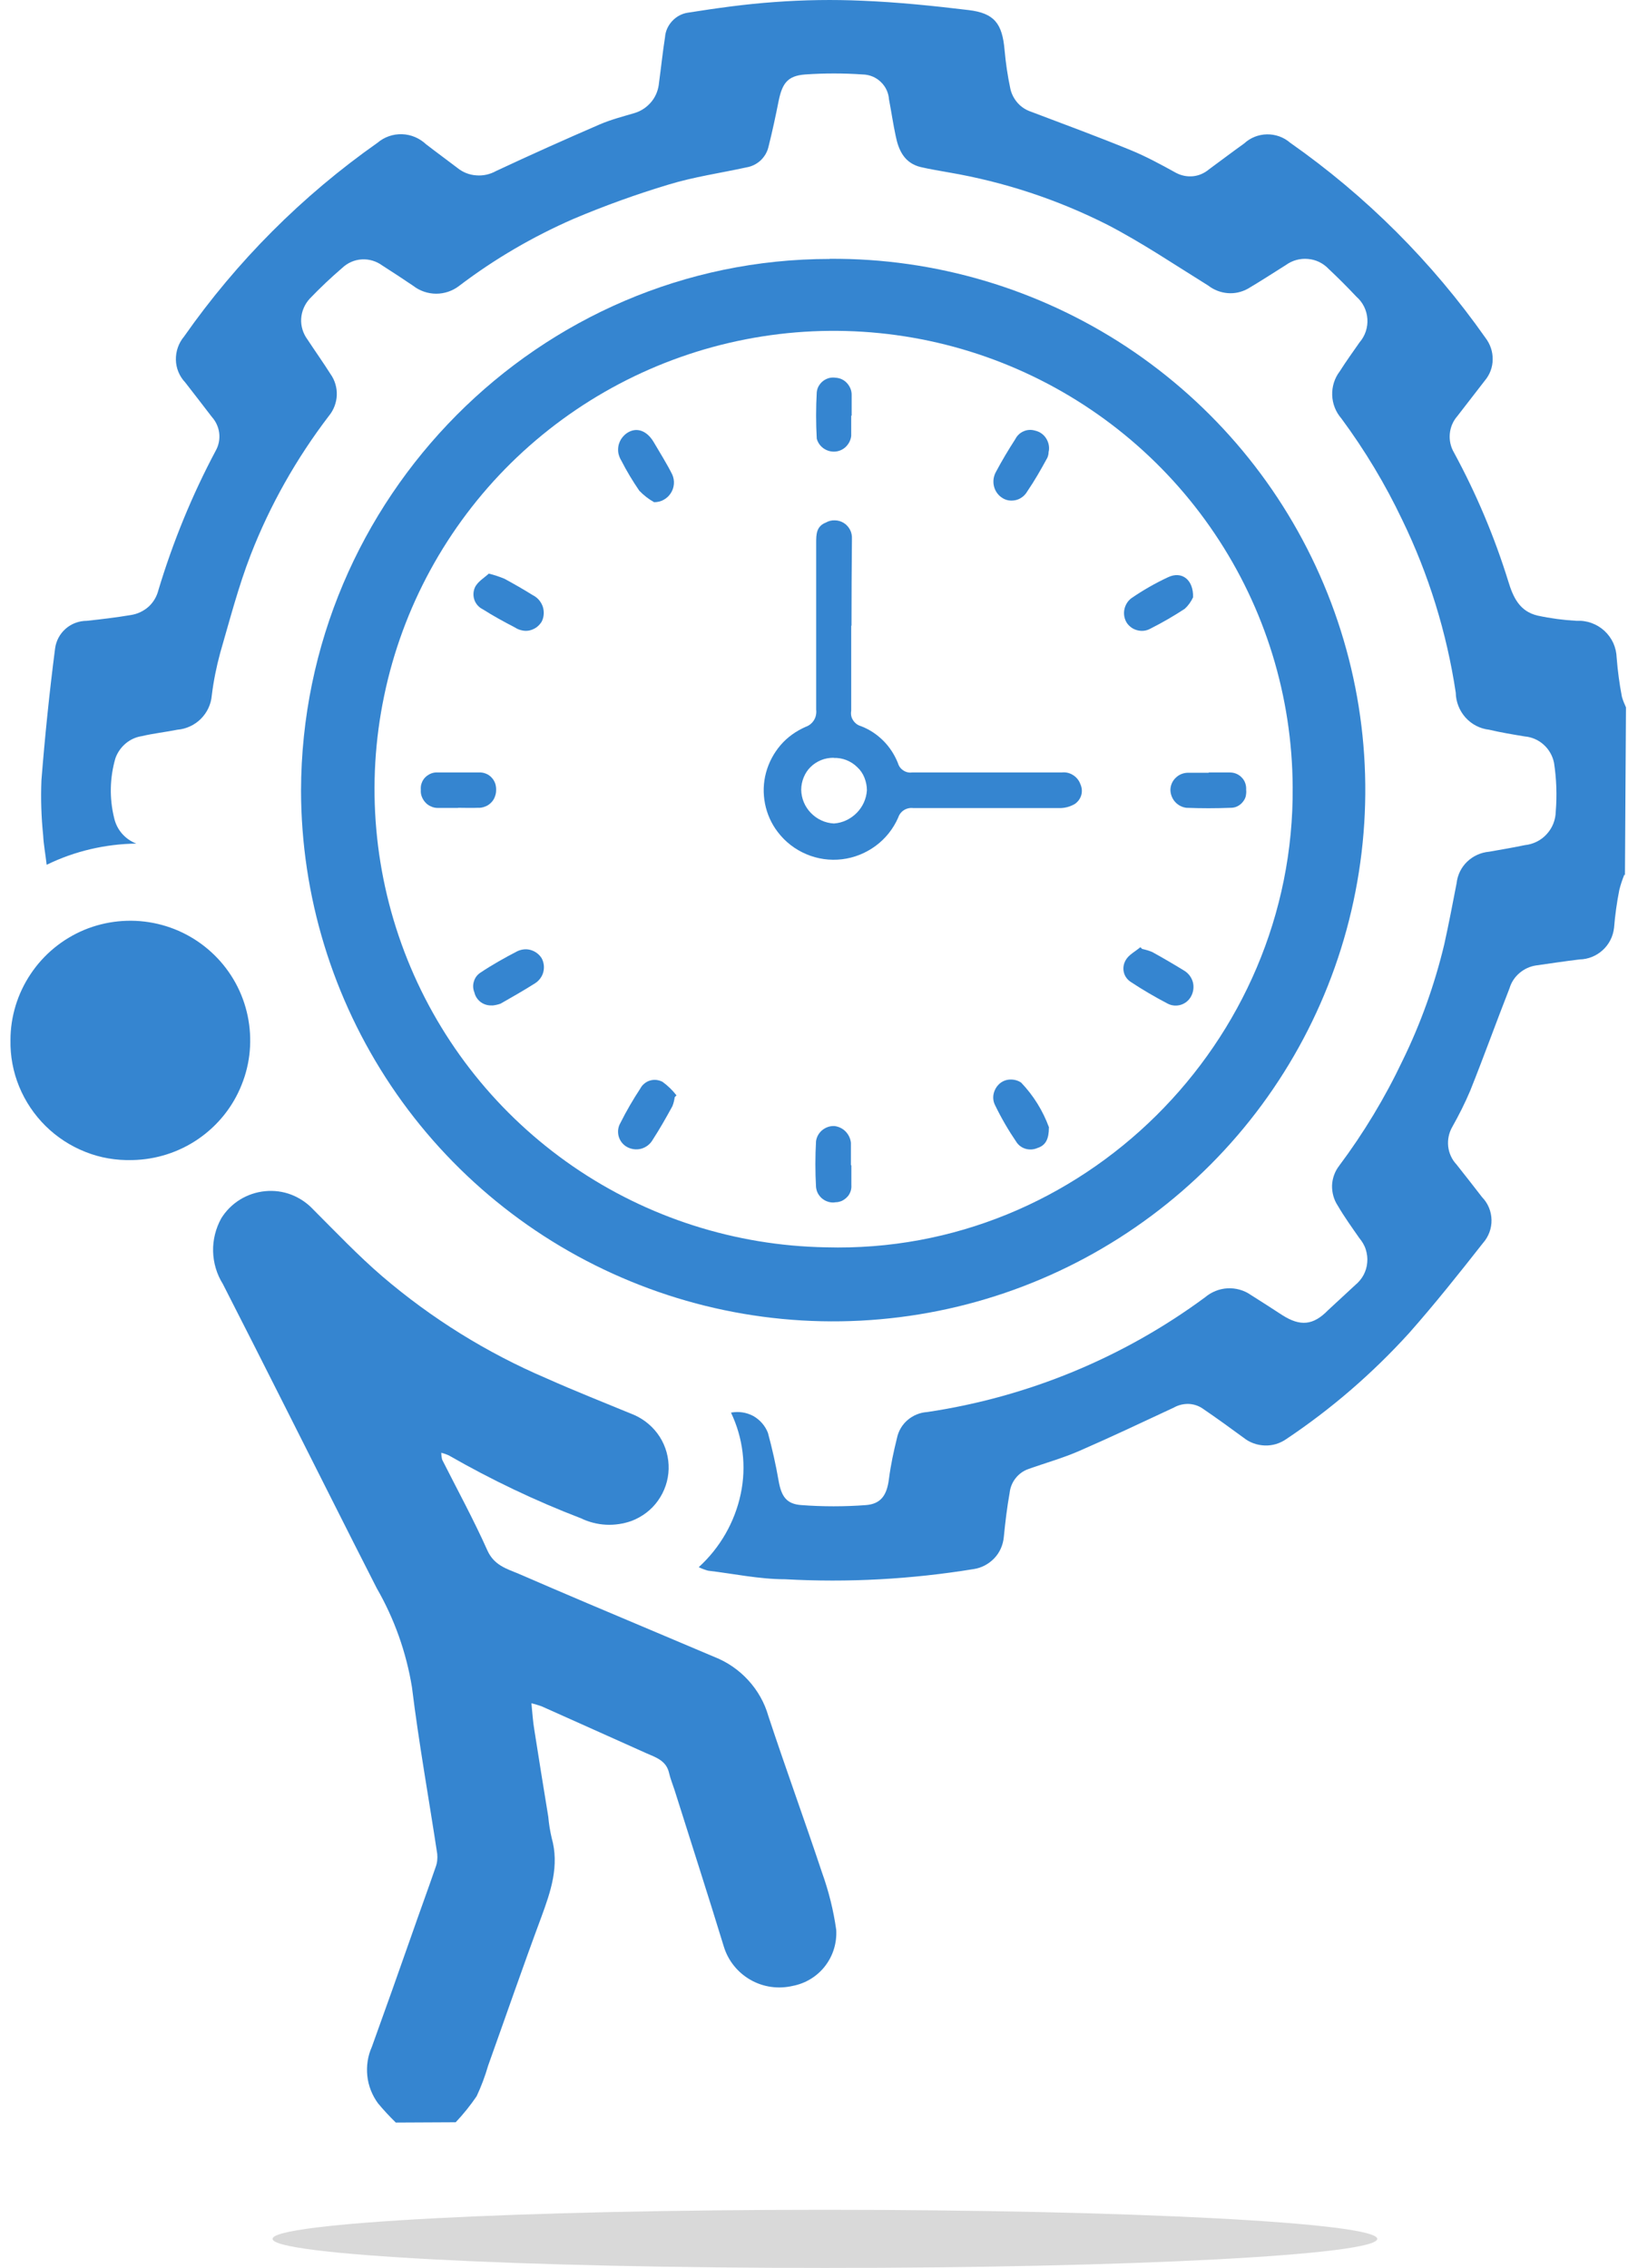
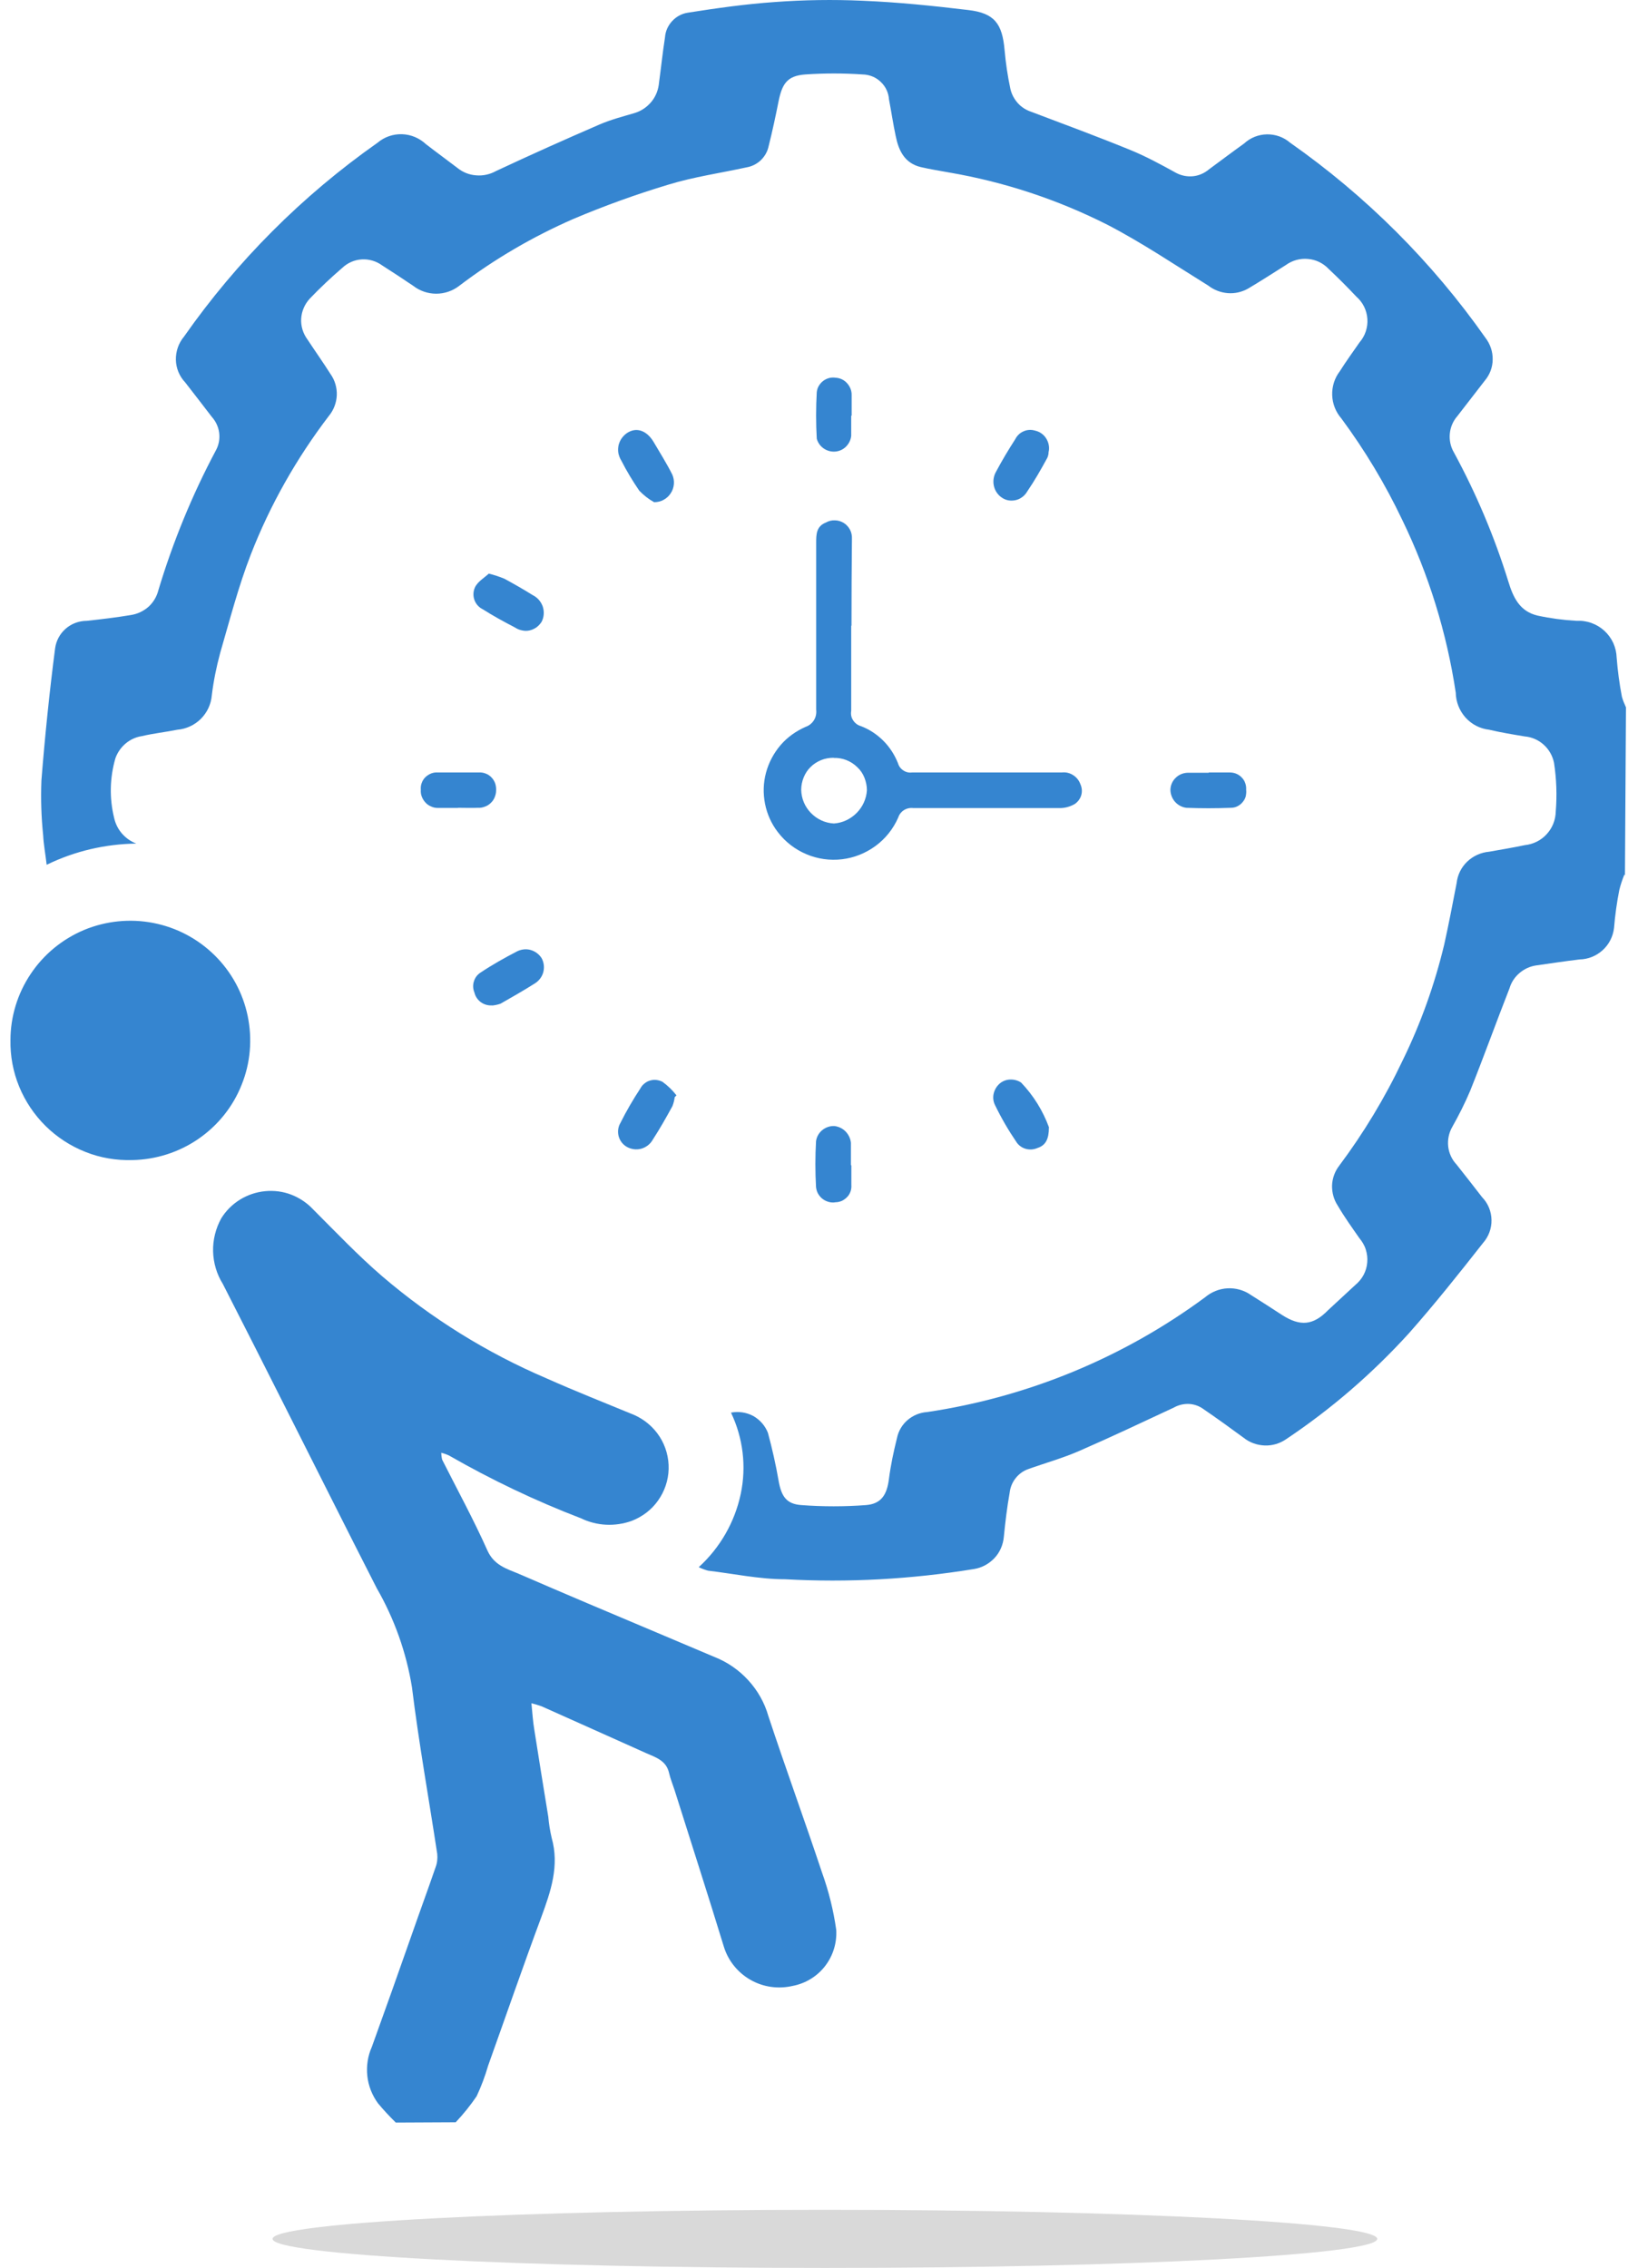
<svg xmlns="http://www.w3.org/2000/svg" width="112" height="156" viewBox="0 0 112 156" fill="none">
  <path d="M27.23 145.99C26.8 145.57 26.38 145.12 26 144.66C25.6 144.11 25.34 143.46 25.27 142.78C25.2 142.1 25.3 141.41 25.58 140.79C26.51 138.21 27.43 135.63 28.34 133.03C28.89 131.45 29.44 129.96 29.97 128.42C30.08 128.13 30.11 127.82 30.08 127.51C29.5 123.68 28.81 119.87 28.34 116.04C27.95 113.65 27.13 111.34 25.92 109.24C23.81 105.11 21.74 100.96 19.65 96.83C18.22 93.99 16.78 91.15 15.33 88.31C14.91 87.64 14.68 86.86 14.66 86.07C14.64 85.28 14.84 84.49 15.22 83.8C15.54 83.28 15.98 82.84 16.51 82.51C17.03 82.19 17.62 81.99 18.24 81.93C18.85 81.87 19.47 81.95 20.04 82.17C20.61 82.39 21.13 82.74 21.55 83.19C23.13 84.77 24.63 86.35 26.29 87.78C29.68 90.68 33.49 93.05 37.59 94.8C39.58 95.69 41.62 96.49 43.65 97.33C44.36 97.65 44.97 98.17 45.39 98.83C45.81 99.49 46.02 100.26 46 101.04C45.98 101.82 45.72 102.58 45.27 103.21C44.82 103.85 44.18 104.33 43.45 104.61C42.89 104.81 42.29 104.9 41.69 104.87C41.09 104.84 40.51 104.69 39.97 104.43C36.84 103.23 33.8 101.78 30.89 100.11C30.72 100.03 30.54 99.97 30.36 99.92C30.36 100.08 30.38 100.24 30.42 100.4C31.47 102.48 32.59 104.53 33.54 106.66C34 107.66 34.85 107.9 35.67 108.24C38.83 109.61 42 110.95 45.21 112.3C46.53 112.86 47.85 113.42 49.16 113.97C50.05 114.32 50.84 114.87 51.48 115.57C52.12 116.27 52.6 117.11 52.86 118.03C54.05 121.63 55.35 125.19 56.55 128.79C57.01 130.07 57.34 131.39 57.53 132.74C57.58 133.64 57.31 134.52 56.76 135.23C56.21 135.94 55.42 136.42 54.54 136.59C53.55 136.82 52.52 136.68 51.64 136.18C50.76 135.68 50.1 134.87 49.8 133.9C48.7 130.3 47.54 126.72 46.41 123.13C46.28 122.73 46.12 122.34 46.03 121.95C45.84 121.1 45.14 120.88 44.45 120.58C42.08 119.52 39.66 118.43 37.26 117.36C37.03 117.28 36.8 117.21 36.56 117.15C36.63 117.83 36.66 118.41 36.76 118.98C37.07 120.98 37.39 122.93 37.72 124.96C37.76 125.44 37.84 125.92 37.95 126.4C38.5 128.33 37.89 130.09 37.24 131.86C35.98 135.25 34.8 138.67 33.58 142.08C33.37 142.8 33.11 143.5 32.79 144.18C32.36 144.81 31.88 145.41 31.35 145.97" fill="#3585D0" />
  <path d="M111.75 60.151C111.61 60.501 111.49 60.851 111.4 61.221C111.23 62.081 111.11 62.951 111.04 63.821C110.97 64.411 110.7 64.951 110.26 65.351C109.82 65.751 109.26 65.981 108.66 65.991C107.67 66.111 106.68 66.261 105.69 66.401C105.27 66.461 104.87 66.641 104.54 66.921C104.21 67.201 103.97 67.561 103.85 67.971C102.92 70.341 102.07 72.711 101.14 75.031C100.78 75.881 100.36 76.711 99.91 77.511C99.68 77.911 99.58 78.381 99.63 78.851C99.68 79.311 99.88 79.751 100.2 80.091C100.79 80.831 101.37 81.581 101.96 82.341C102.37 82.761 102.6 83.321 102.61 83.911C102.62 84.501 102.41 85.061 102.02 85.501C100.37 87.601 98.7 89.701 96.93 91.701C94.42 94.461 91.59 96.911 88.49 98.981C88.06 99.281 87.54 99.441 87.01 99.421C86.48 99.401 85.97 99.221 85.56 98.891C84.62 98.201 83.68 97.521 82.71 96.861C82.42 96.671 82.09 96.571 81.74 96.561C81.4 96.561 81.06 96.641 80.76 96.811C78.6 97.821 76.44 98.841 74.26 99.791C73.12 100.291 71.89 100.631 70.75 101.041C70.4 101.161 70.1 101.381 69.87 101.671C69.64 101.961 69.5 102.311 69.46 102.671C69.28 103.671 69.16 104.691 69.06 105.701C69.01 106.251 68.79 106.771 68.41 107.171C68.03 107.571 67.53 107.841 66.99 107.921C62.7 108.621 58.35 108.861 54.01 108.621C52.24 108.621 50.48 108.241 48.71 108.031C48.49 107.971 48.28 107.891 48.07 107.791C49.54 106.451 50.55 104.691 50.96 102.751C51.36 100.861 51.12 98.901 50.29 97.161C50.81 97.061 51.35 97.141 51.82 97.391C52.28 97.651 52.64 98.061 52.83 98.551C53.12 99.621 53.37 100.721 53.56 101.821C53.75 102.921 54.1 103.451 55.14 103.521C56.61 103.631 58.09 103.631 59.57 103.521C60.61 103.441 61.01 102.831 61.15 101.761C61.29 100.691 61.48 99.841 61.71 98.901C61.81 98.421 62.07 97.981 62.45 97.661C62.83 97.341 63.3 97.151 63.79 97.121C70.71 96.091 77.28 93.381 82.9 89.231C83.34 88.861 83.88 88.641 84.45 88.611C85.02 88.581 85.59 88.741 86.06 89.071C86.78 89.521 87.5 89.991 88.21 90.451C89.45 91.241 90.34 91.171 91.37 90.111L93.24 88.381C93.47 88.191 93.67 87.951 93.81 87.691C93.95 87.421 94.04 87.131 94.06 86.831C94.09 86.531 94.05 86.231 93.96 85.941C93.87 85.651 93.71 85.391 93.52 85.161C93.01 84.431 92.48 83.691 92.03 82.921C91.76 82.511 91.63 82.031 91.64 81.531C91.66 81.041 91.83 80.571 92.13 80.181C93.82 77.921 95.28 75.501 96.49 72.951C97.74 70.401 98.7 67.711 99.36 64.951C99.67 63.551 99.94 62.141 100.21 60.741C100.27 60.181 100.53 59.651 100.94 59.261C101.35 58.871 101.88 58.631 102.45 58.581C103.24 58.441 104.08 58.301 104.89 58.131C105.47 58.071 106.01 57.811 106.4 57.381C106.8 56.951 107.02 56.391 107.03 55.811C107.12 54.691 107.08 53.571 106.91 52.461C106.81 51.981 106.56 51.541 106.2 51.221C105.84 50.891 105.37 50.691 104.89 50.651C104.1 50.521 103.25 50.381 102.45 50.191C101.82 50.121 101.24 49.821 100.82 49.351C100.4 48.881 100.16 48.271 100.15 47.641C99.53 43.521 98.29 39.511 96.47 35.761C95.3 33.301 93.9 30.971 92.28 28.781C91.89 28.331 91.67 27.771 91.65 27.181C91.63 26.591 91.81 26.011 92.17 25.541C92.6 24.861 93.07 24.211 93.53 23.551C93.92 23.101 94.11 22.521 94.07 21.931C94.03 21.341 93.76 20.791 93.31 20.401C92.69 19.741 92.06 19.111 91.4 18.491C91.03 18.101 90.52 17.851 89.98 17.811C89.44 17.761 88.9 17.911 88.46 18.231C87.6 18.771 86.74 19.331 85.86 19.851C85.43 20.091 84.95 20.201 84.46 20.161C83.97 20.121 83.51 19.941 83.12 19.641C80.83 18.221 78.58 16.701 76.19 15.461C72.75 13.721 69.08 12.511 65.28 11.861C64.63 11.741 63.98 11.641 63.34 11.491C62.23 11.221 61.82 10.351 61.62 9.351C61.45 8.561 61.32 7.681 61.16 6.841C61.13 6.381 60.93 5.951 60.59 5.631C60.26 5.311 59.81 5.131 59.35 5.121C58.03 5.031 56.71 5.031 55.4 5.121C54.19 5.211 53.82 5.721 53.57 6.931C53.36 7.981 53.14 9.021 52.87 10.091C52.79 10.451 52.6 10.771 52.33 11.031C52.06 11.281 51.72 11.451 51.36 11.511C49.58 11.901 47.75 12.161 46.01 12.691C43.78 13.361 41.59 14.151 39.44 15.061C36.65 16.281 34.01 17.821 31.59 19.661C31.14 20.011 30.58 20.201 30.01 20.201C29.44 20.201 28.88 20.011 28.43 19.661C27.73 19.191 27.01 18.711 26.3 18.261C25.89 17.961 25.39 17.811 24.89 17.841C24.38 17.871 23.91 18.081 23.54 18.431C22.76 19.101 22.02 19.801 21.31 20.541C20.96 20.921 20.75 21.411 20.72 21.921C20.69 22.441 20.85 22.941 21.16 23.361C21.68 24.151 22.24 24.941 22.74 25.731C23.04 26.151 23.19 26.671 23.17 27.181C23.15 27.691 22.96 28.201 22.63 28.601C20.4 31.521 18.58 34.731 17.25 38.151C16.4 40.341 15.81 42.631 15.15 44.901C14.89 45.861 14.69 46.841 14.57 47.831C14.52 48.441 14.25 49.011 13.82 49.441C13.39 49.871 12.81 50.141 12.2 50.191C11.41 50.351 10.56 50.441 9.76 50.631C9.35 50.691 8.96 50.871 8.64 51.141C8.32 51.411 8.08 51.761 7.94 52.151C7.55 53.491 7.52 54.901 7.85 56.251C7.94 56.651 8.12 57.021 8.39 57.331C8.66 57.641 9 57.881 9.38 58.021C7.24 58.051 5.13 58.541 3.21 59.481C3.12 58.691 3 58.091 2.97 57.461C2.84 56.201 2.8 54.941 2.85 53.671C3.09 50.641 3.4 47.621 3.79 44.601C3.86 44.071 4.12 43.591 4.52 43.241C4.92 42.891 5.44 42.701 5.97 42.701C6.98 42.591 8 42.471 9.01 42.301C9.46 42.231 9.88 42.031 10.22 41.731C10.56 41.421 10.79 41.021 10.9 40.581C11.9 37.261 13.22 34.041 14.85 30.981C15.05 30.621 15.13 30.201 15.08 29.781C15.03 29.371 14.85 28.981 14.57 28.671C13.97 27.881 13.35 27.091 12.74 26.301C12.34 25.881 12.11 25.321 12.1 24.741C12.09 24.161 12.29 23.591 12.66 23.151C16.29 17.971 20.79 13.461 25.97 9.821C26.44 9.421 27.04 9.211 27.66 9.231C28.28 9.251 28.86 9.501 29.31 9.921C30.02 10.471 30.75 11.001 31.47 11.551C31.84 11.851 32.29 12.031 32.77 12.061C33.24 12.101 33.72 11.991 34.13 11.761C36.5 10.651 38.87 9.591 41.25 8.561C42.04 8.221 42.83 8.021 43.67 7.771C44.13 7.631 44.53 7.351 44.83 6.981C45.13 6.611 45.3 6.151 45.34 5.671C45.48 4.641 45.59 3.591 45.75 2.561C45.78 2.141 45.96 1.751 46.25 1.441C46.54 1.131 46.92 0.931 47.33 0.871C49.3 0.561 51.28 0.281 53.28 0.141C55.3 -0.009 57.32 -0.039 59.34 0.051C61.78 0.151 64.2 0.401 66.62 0.691C68.41 0.901 68.95 1.621 69.11 3.431C69.19 4.331 69.32 5.221 69.51 6.111C69.59 6.471 69.77 6.811 70.02 7.091C70.27 7.371 70.59 7.571 70.95 7.691C73.22 8.551 75.5 9.391 77.75 10.311C78.83 10.751 79.86 11.311 80.91 11.891C81.27 12.081 81.67 12.161 82.08 12.121C82.48 12.081 82.86 11.911 83.17 11.651C83.96 11.071 84.75 10.471 85.59 9.871C86.02 9.471 86.58 9.251 87.16 9.241C87.74 9.231 88.31 9.431 88.75 9.811C93.97 13.471 98.52 18.011 102.19 23.231C102.52 23.661 102.7 24.181 102.69 24.721C102.69 25.261 102.49 25.781 102.14 26.191L100.26 28.621C99.96 28.961 99.78 29.391 99.74 29.841C99.7 30.291 99.8 30.741 100.03 31.131C101.56 33.951 102.81 36.911 103.76 39.971C104.1 41.101 104.55 42.051 105.78 42.341C106.66 42.531 107.56 42.651 108.46 42.701C108.81 42.681 109.16 42.731 109.49 42.851C109.82 42.971 110.12 43.151 110.38 43.391C110.64 43.631 110.84 43.911 110.99 44.231C111.13 44.551 111.21 44.891 111.22 45.241C111.29 46.141 111.41 47.031 111.58 47.921C111.65 48.171 111.75 48.411 111.86 48.651L111.79 60.211L111.75 60.151Z" fill="#3585D0" />
-   <path d="M57.08 17.801C64.33 17.751 71.43 19.861 77.48 23.841C83.53 27.831 88.26 33.511 91.07 40.191C93.88 46.861 94.64 54.211 93.25 61.321C91.87 68.421 88.4 74.961 83.29 80.091C78.18 85.221 71.66 88.731 64.56 90.161C57.45 91.591 50.08 90.891 43.38 88.131C36.68 85.381 30.94 80.701 26.91 74.691C22.88 68.681 20.72 61.611 20.71 54.371C20.76 34.251 37.09 17.811 57.08 17.811V17.801ZM56.81 85.791C74.44 86.291 89.09 71.691 88.93 54.121C88.9 47.921 87.04 41.861 83.57 36.711C80.11 31.561 75.19 27.541 69.45 25.161C63.71 22.781 57.39 22.151 51.29 23.341C45.19 24.531 39.58 27.491 35.15 31.851C30.73 36.211 27.69 41.781 26.43 47.851C25.16 53.921 25.72 60.241 28.03 66.001C30.34 71.761 34.31 76.711 39.43 80.231C44.55 83.751 50.6 85.681 56.81 85.791Z" fill="#3585D0" />
  <path d="M0.72 71.54C0.72 69.92 1.21 68.33 2.11 66.99C3.01 65.64 4.29 64.59 5.79 63.96C7.29 63.34 8.94 63.17 10.54 63.48C12.14 63.79 13.6 64.56 14.76 65.7C15.92 66.84 16.71 68.29 17.04 69.88C17.37 71.47 17.23 73.12 16.62 74.62C16.02 76.13 14.98 77.42 13.64 78.34C12.3 79.26 10.72 79.76 9.1 79.79C8 79.82 6.9 79.64 5.88 79.23C4.86 78.83 3.92 78.22 3.14 77.45C2.36 76.68 1.74 75.76 1.32 74.74C0.9 73.72 0.7 72.63 0.72 71.53V71.54Z" fill="#3585D0" />
  <path d="M58.56 43.04V48.89C58.52 49.12 58.56 49.35 58.69 49.54C58.81 49.73 59 49.88 59.22 49.94C59.8 50.16 60.33 50.51 60.77 50.95C61.21 51.39 61.55 51.92 61.78 52.5C61.84 52.71 61.97 52.88 62.16 53C62.34 53.12 62.56 53.16 62.77 53.13H73.05C73.32 53.1 73.59 53.16 73.82 53.31C74.05 53.45 74.23 53.67 74.32 53.92C74.43 54.16 74.46 54.42 74.39 54.68C74.32 54.93 74.16 55.15 73.94 55.3C73.61 55.49 73.24 55.59 72.86 55.58H62.83C62.61 55.55 62.38 55.6 62.19 55.72C62 55.84 61.86 56.02 61.79 56.24C61.45 57.01 60.92 57.68 60.24 58.18C59.56 58.68 58.77 59 57.93 59.1C57.09 59.2 56.24 59.08 55.47 58.75C54.69 58.42 54.02 57.9 53.51 57.23C53.07 56.66 52.77 55.99 52.63 55.28C52.49 54.57 52.51 53.84 52.7 53.14C52.89 52.44 53.23 51.8 53.7 51.25C54.17 50.7 54.77 50.28 55.43 49.99C55.67 49.91 55.87 49.74 56 49.53C56.13 49.32 56.18 49.06 56.15 48.81V37.34C56.15 36.77 56.15 36.2 56.82 35.94C57.01 35.83 57.22 35.78 57.44 35.79C57.66 35.79 57.87 35.86 58.05 35.97C58.23 36.08 58.38 36.25 58.48 36.44C58.58 36.63 58.62 36.85 58.61 37.06C58.59 39.04 58.58 41.03 58.58 43.03L58.56 43.04ZM57.34 52.12C57.05 52.12 56.76 52.17 56.49 52.28C56.22 52.39 55.97 52.55 55.77 52.75C55.56 52.95 55.4 53.2 55.29 53.47C55.18 53.74 55.12 54.03 55.12 54.32C55.13 54.92 55.37 55.49 55.79 55.92C56.21 56.35 56.77 56.61 57.37 56.64C57.96 56.6 58.51 56.34 58.93 55.92C59.35 55.5 59.6 54.95 59.64 54.36C59.64 54.06 59.58 53.77 59.47 53.49C59.36 53.21 59.19 52.96 58.97 52.76C58.76 52.55 58.5 52.39 58.23 52.28C57.95 52.17 57.65 52.12 57.36 52.13L57.34 52.12Z" fill="#3585D0" />
-   <path d="M78.58 65.27C78.82 65.32 79.05 65.39 79.27 65.48C80.01 65.89 80.75 66.32 81.48 66.77C81.77 66.95 81.98 67.23 82.07 67.57C82.15 67.9 82.1 68.25 81.93 68.55C81.78 68.82 81.53 69.02 81.24 69.11C80.95 69.2 80.63 69.18 80.35 69.04C79.47 68.58 78.61 68.08 77.78 67.53C77.54 67.37 77.37 67.13 77.31 66.85C77.25 66.57 77.3 66.28 77.45 66.03C77.65 65.67 78.11 65.44 78.45 65.15L78.59 65.28L78.58 65.27Z" fill="#3585D0" />
  <path d="M46.42 75.45C46.39 75.67 46.34 75.88 46.26 76.08C45.83 76.87 45.38 77.66 44.9 78.4C44.73 78.7 44.44 78.92 44.11 79.01C43.78 79.1 43.42 79.05 43.12 78.88C42.84 78.72 42.64 78.45 42.56 78.15C42.48 77.84 42.52 77.51 42.68 77.24C43.09 76.42 43.55 75.63 44.05 74.87C44.12 74.74 44.21 74.62 44.33 74.53C44.44 74.43 44.58 74.36 44.72 74.32C44.86 74.28 45.01 74.26 45.16 74.28C45.31 74.3 45.45 74.34 45.58 74.41C45.94 74.67 46.27 74.99 46.54 75.34L46.42 75.46V75.45Z" fill="#3585D0" />
  <path d="M45 34.541C44.62 34.331 44.28 34.061 43.98 33.751C43.53 33.091 43.11 32.401 42.75 31.691C42.65 31.531 42.58 31.351 42.54 31.161C42.51 30.971 42.52 30.781 42.56 30.601C42.61 30.421 42.69 30.241 42.81 30.091C42.93 29.941 43.07 29.811 43.24 29.721C43.86 29.381 44.53 29.651 44.98 30.421C45.43 31.191 45.87 31.881 46.25 32.641C46.34 32.851 46.38 33.071 46.36 33.301C46.34 33.521 46.27 33.741 46.14 33.931C46.02 34.121 45.85 34.271 45.65 34.381C45.45 34.491 45.23 34.541 45 34.541Z" fill="#3585D0" />
  <path d="M72.14 31.061C72.14 31.211 72.11 31.361 72.05 31.491C71.62 32.281 71.17 33.071 70.67 33.801C70.59 33.941 70.48 34.071 70.35 34.171C70.22 34.271 70.07 34.351 69.91 34.391C69.75 34.431 69.58 34.441 69.42 34.421C69.26 34.401 69.1 34.341 68.96 34.251C68.67 34.071 68.46 33.781 68.38 33.441C68.3 33.111 68.35 32.751 68.52 32.451C68.94 31.661 69.38 30.931 69.85 30.201C69.97 29.961 70.18 29.761 70.43 29.661C70.68 29.551 70.96 29.541 71.22 29.621C71.53 29.691 71.8 29.881 71.97 30.151C72.14 30.421 72.21 30.741 72.15 31.051L72.14 31.061Z" fill="#3585D0" />
  <path d="M33.85 69.151C33.58 69.171 33.3 69.091 33.08 68.931C32.86 68.771 32.7 68.531 32.64 68.271C32.54 68.031 32.52 67.761 32.6 67.511C32.67 67.261 32.83 67.041 33.05 66.901C33.84 66.371 34.71 65.881 35.58 65.431C35.87 65.291 36.2 65.251 36.51 65.341C36.82 65.431 37.09 65.631 37.26 65.901C37.42 66.191 37.46 66.531 37.38 66.851C37.3 67.171 37.09 67.451 36.81 67.631C36.02 68.131 35.23 68.581 34.44 69.031C34.25 69.101 34.05 69.141 33.85 69.161V69.151Z" fill="#3585D0" />
  <path d="M33.61 39.45C33.99 39.54 34.35 39.66 34.71 39.81C35.37 40.17 36.02 40.54 36.66 40.94C36.98 41.1 37.22 41.38 37.34 41.72C37.45 42.06 37.43 42.43 37.27 42.75C37.18 42.9 37.06 43.03 36.92 43.14C36.78 43.24 36.61 43.32 36.44 43.36C36.27 43.4 36.09 43.4 35.92 43.36C35.75 43.33 35.58 43.26 35.43 43.16C34.68 42.77 33.94 42.37 33.22 41.91C32.95 41.78 32.74 41.55 32.64 41.27C32.54 40.99 32.55 40.68 32.67 40.41C32.85 40.01 33.32 39.74 33.62 39.46L33.61 39.45Z" fill="#3585D0" />
  <path d="M72.16 77.551C72.16 78.341 71.94 78.781 71.37 78.961C71.12 79.071 70.84 79.091 70.58 79.021C70.32 78.951 70.09 78.791 69.94 78.571C69.38 77.751 68.88 76.891 68.45 76.001C68.33 75.761 68.3 75.481 68.36 75.221C68.42 74.961 68.56 74.721 68.76 74.541C68.96 74.361 69.22 74.261 69.49 74.251C69.76 74.241 70.03 74.311 70.25 74.461C71.1 75.351 71.75 76.401 72.17 77.551H72.16Z" fill="#3585D0" />
-   <path d="M82.08 41.081C81.94 41.381 81.75 41.651 81.51 41.871C80.75 42.371 79.95 42.831 79.14 43.241C78.87 43.391 78.55 43.431 78.25 43.351C77.95 43.281 77.69 43.091 77.52 42.841C77.35 42.571 77.29 42.241 77.35 41.931C77.41 41.621 77.58 41.331 77.84 41.141C78.64 40.591 79.48 40.111 80.36 39.701C81.29 39.261 82.11 39.851 82.08 41.081Z" fill="#3585D0" />
  <path d="M58.57 80.171V81.481C58.58 81.631 58.57 81.781 58.52 81.931C58.47 82.071 58.4 82.211 58.29 82.321C58.19 82.431 58.06 82.521 57.93 82.591C57.79 82.651 57.64 82.691 57.49 82.691C57.33 82.721 57.17 82.711 57.02 82.671C56.87 82.631 56.72 82.561 56.59 82.461C56.46 82.361 56.36 82.241 56.28 82.101C56.2 81.961 56.16 81.811 56.14 81.651C56.08 80.601 56.08 79.541 56.14 78.491C56.18 78.191 56.34 77.911 56.58 77.721C56.82 77.531 57.12 77.431 57.42 77.451C57.71 77.491 57.98 77.621 58.18 77.831C58.38 78.041 58.51 78.311 58.54 78.601V80.131L58.57 80.161V80.171Z" fill="#3585D0" />
  <path d="M31.51 55.57H30.12C29.96 55.57 29.8 55.54 29.66 55.47C29.51 55.41 29.38 55.32 29.27 55.2C29.16 55.08 29.08 54.95 29.02 54.8C28.96 54.65 28.94 54.49 28.95 54.33C28.94 54.17 28.95 54.01 29.01 53.86C29.06 53.71 29.15 53.57 29.26 53.46C29.37 53.35 29.51 53.26 29.66 53.2C29.81 53.14 29.97 53.12 30.13 53.13H32.91C33.08 53.12 33.24 53.14 33.4 53.2C33.56 53.26 33.7 53.35 33.81 53.47C33.93 53.59 34.01 53.73 34.07 53.89C34.12 54.05 34.14 54.21 34.13 54.38C34.13 54.54 34.09 54.69 34.03 54.84C33.97 54.99 33.88 55.12 33.76 55.23C33.65 55.34 33.51 55.43 33.36 55.48C33.21 55.54 33.05 55.57 32.9 55.56C32.43 55.58 31.97 55.56 31.51 55.56V55.57Z" fill="#3585D0" />
  <path d="M58.56 28.591V29.981C58.53 30.261 58.4 30.521 58.2 30.721C58 30.921 57.73 31.041 57.45 31.061C57.17 31.081 56.89 31.001 56.66 30.841C56.43 30.681 56.26 30.441 56.19 30.171C56.13 29.111 56.13 28.041 56.19 26.971C56.21 26.821 56.25 26.671 56.33 26.541C56.41 26.411 56.51 26.291 56.63 26.201C56.75 26.111 56.89 26.041 57.04 26.001C57.19 25.961 57.34 25.961 57.5 25.981C57.8 26.001 58.07 26.131 58.27 26.351C58.47 26.571 58.59 26.851 58.59 27.141V28.591H58.57H58.56Z" fill="#3585D0" />
  <path d="M83.16 53.131H84.61C84.76 53.131 84.92 53.161 85.06 53.221C85.2 53.281 85.33 53.371 85.43 53.481C85.54 53.591 85.62 53.721 85.67 53.871C85.72 54.011 85.74 54.171 85.73 54.321C85.75 54.471 85.73 54.631 85.7 54.781C85.66 54.931 85.58 55.061 85.48 55.181C85.38 55.301 85.26 55.391 85.12 55.461C84.98 55.531 84.83 55.561 84.67 55.561C83.65 55.601 82.63 55.601 81.61 55.561C81.31 55.521 81.03 55.371 80.83 55.141C80.63 54.911 80.52 54.611 80.52 54.311C80.53 54.001 80.66 53.711 80.88 53.501C81.1 53.281 81.39 53.161 81.7 53.151H83.15L83.16 53.131Z" fill="#3585D0" />
  <path d="M56.75 155.99C77.737 155.99 94.75 155.095 94.75 153.99C94.75 152.886 77.737 151.99 56.75 151.99C35.764 151.99 18.75 152.886 18.75 153.99C18.75 155.095 35.764 155.99 56.75 155.99Z" fill="#D9D9D9" />
</svg>